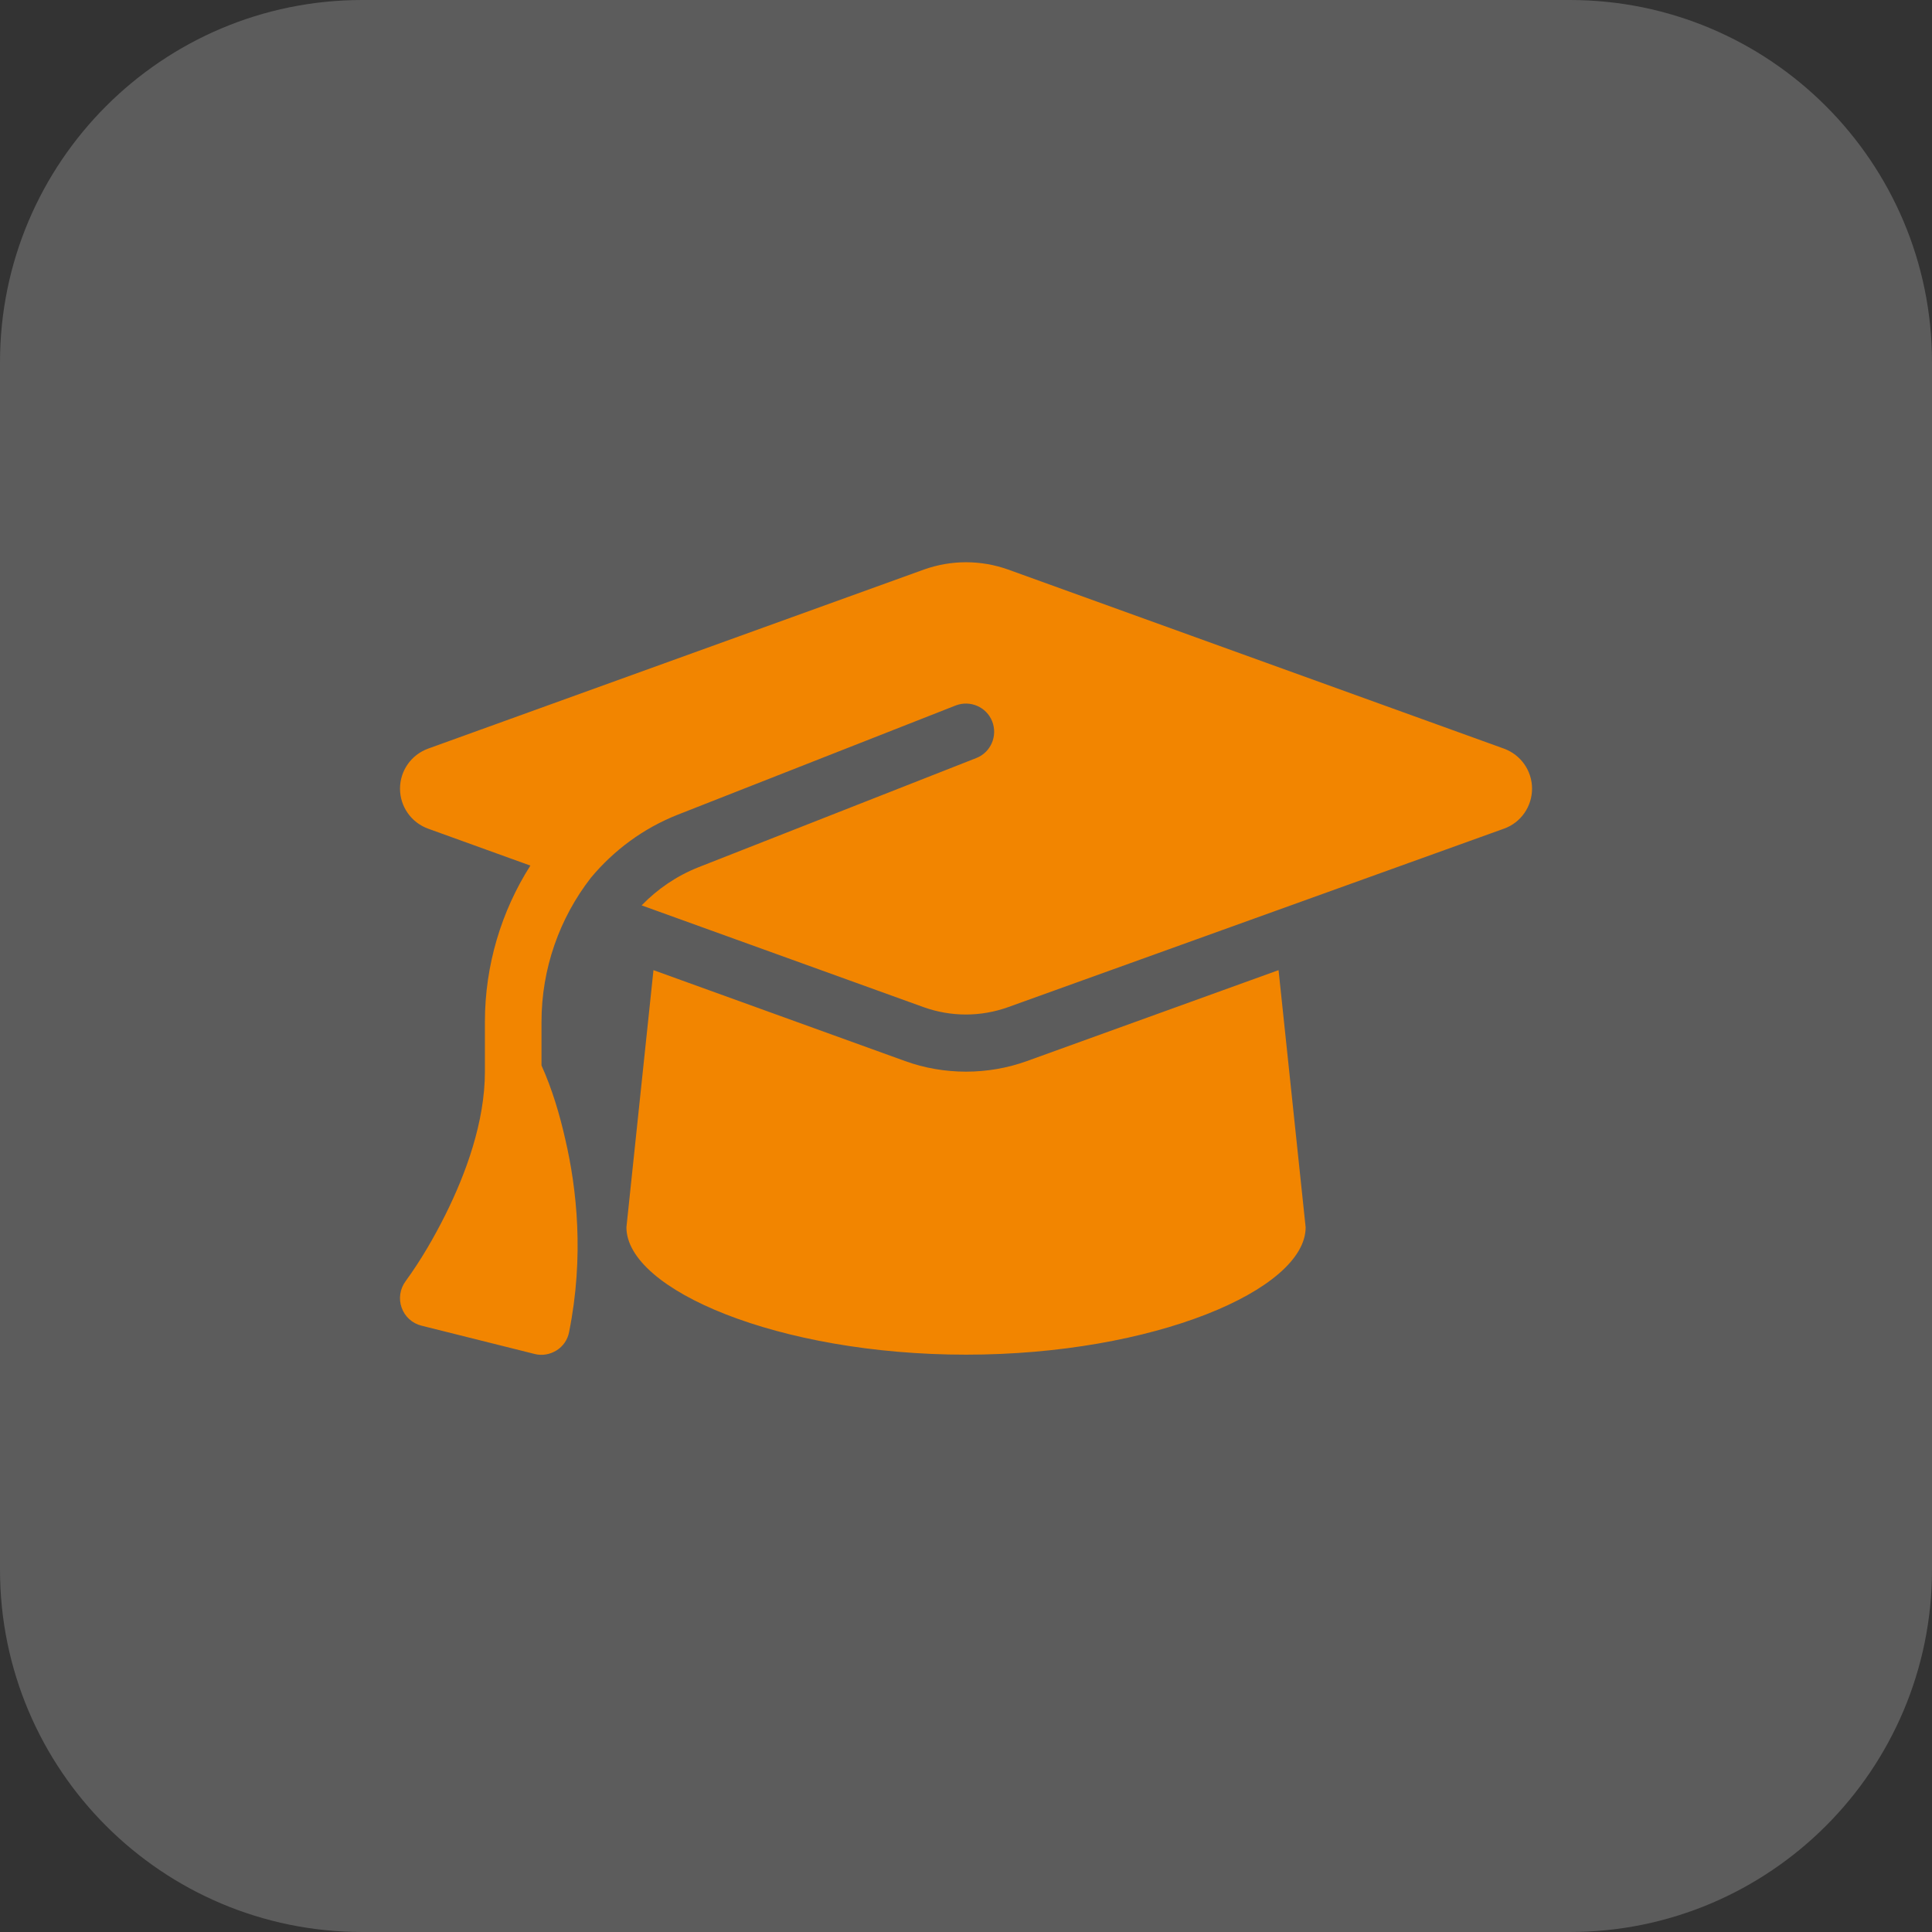
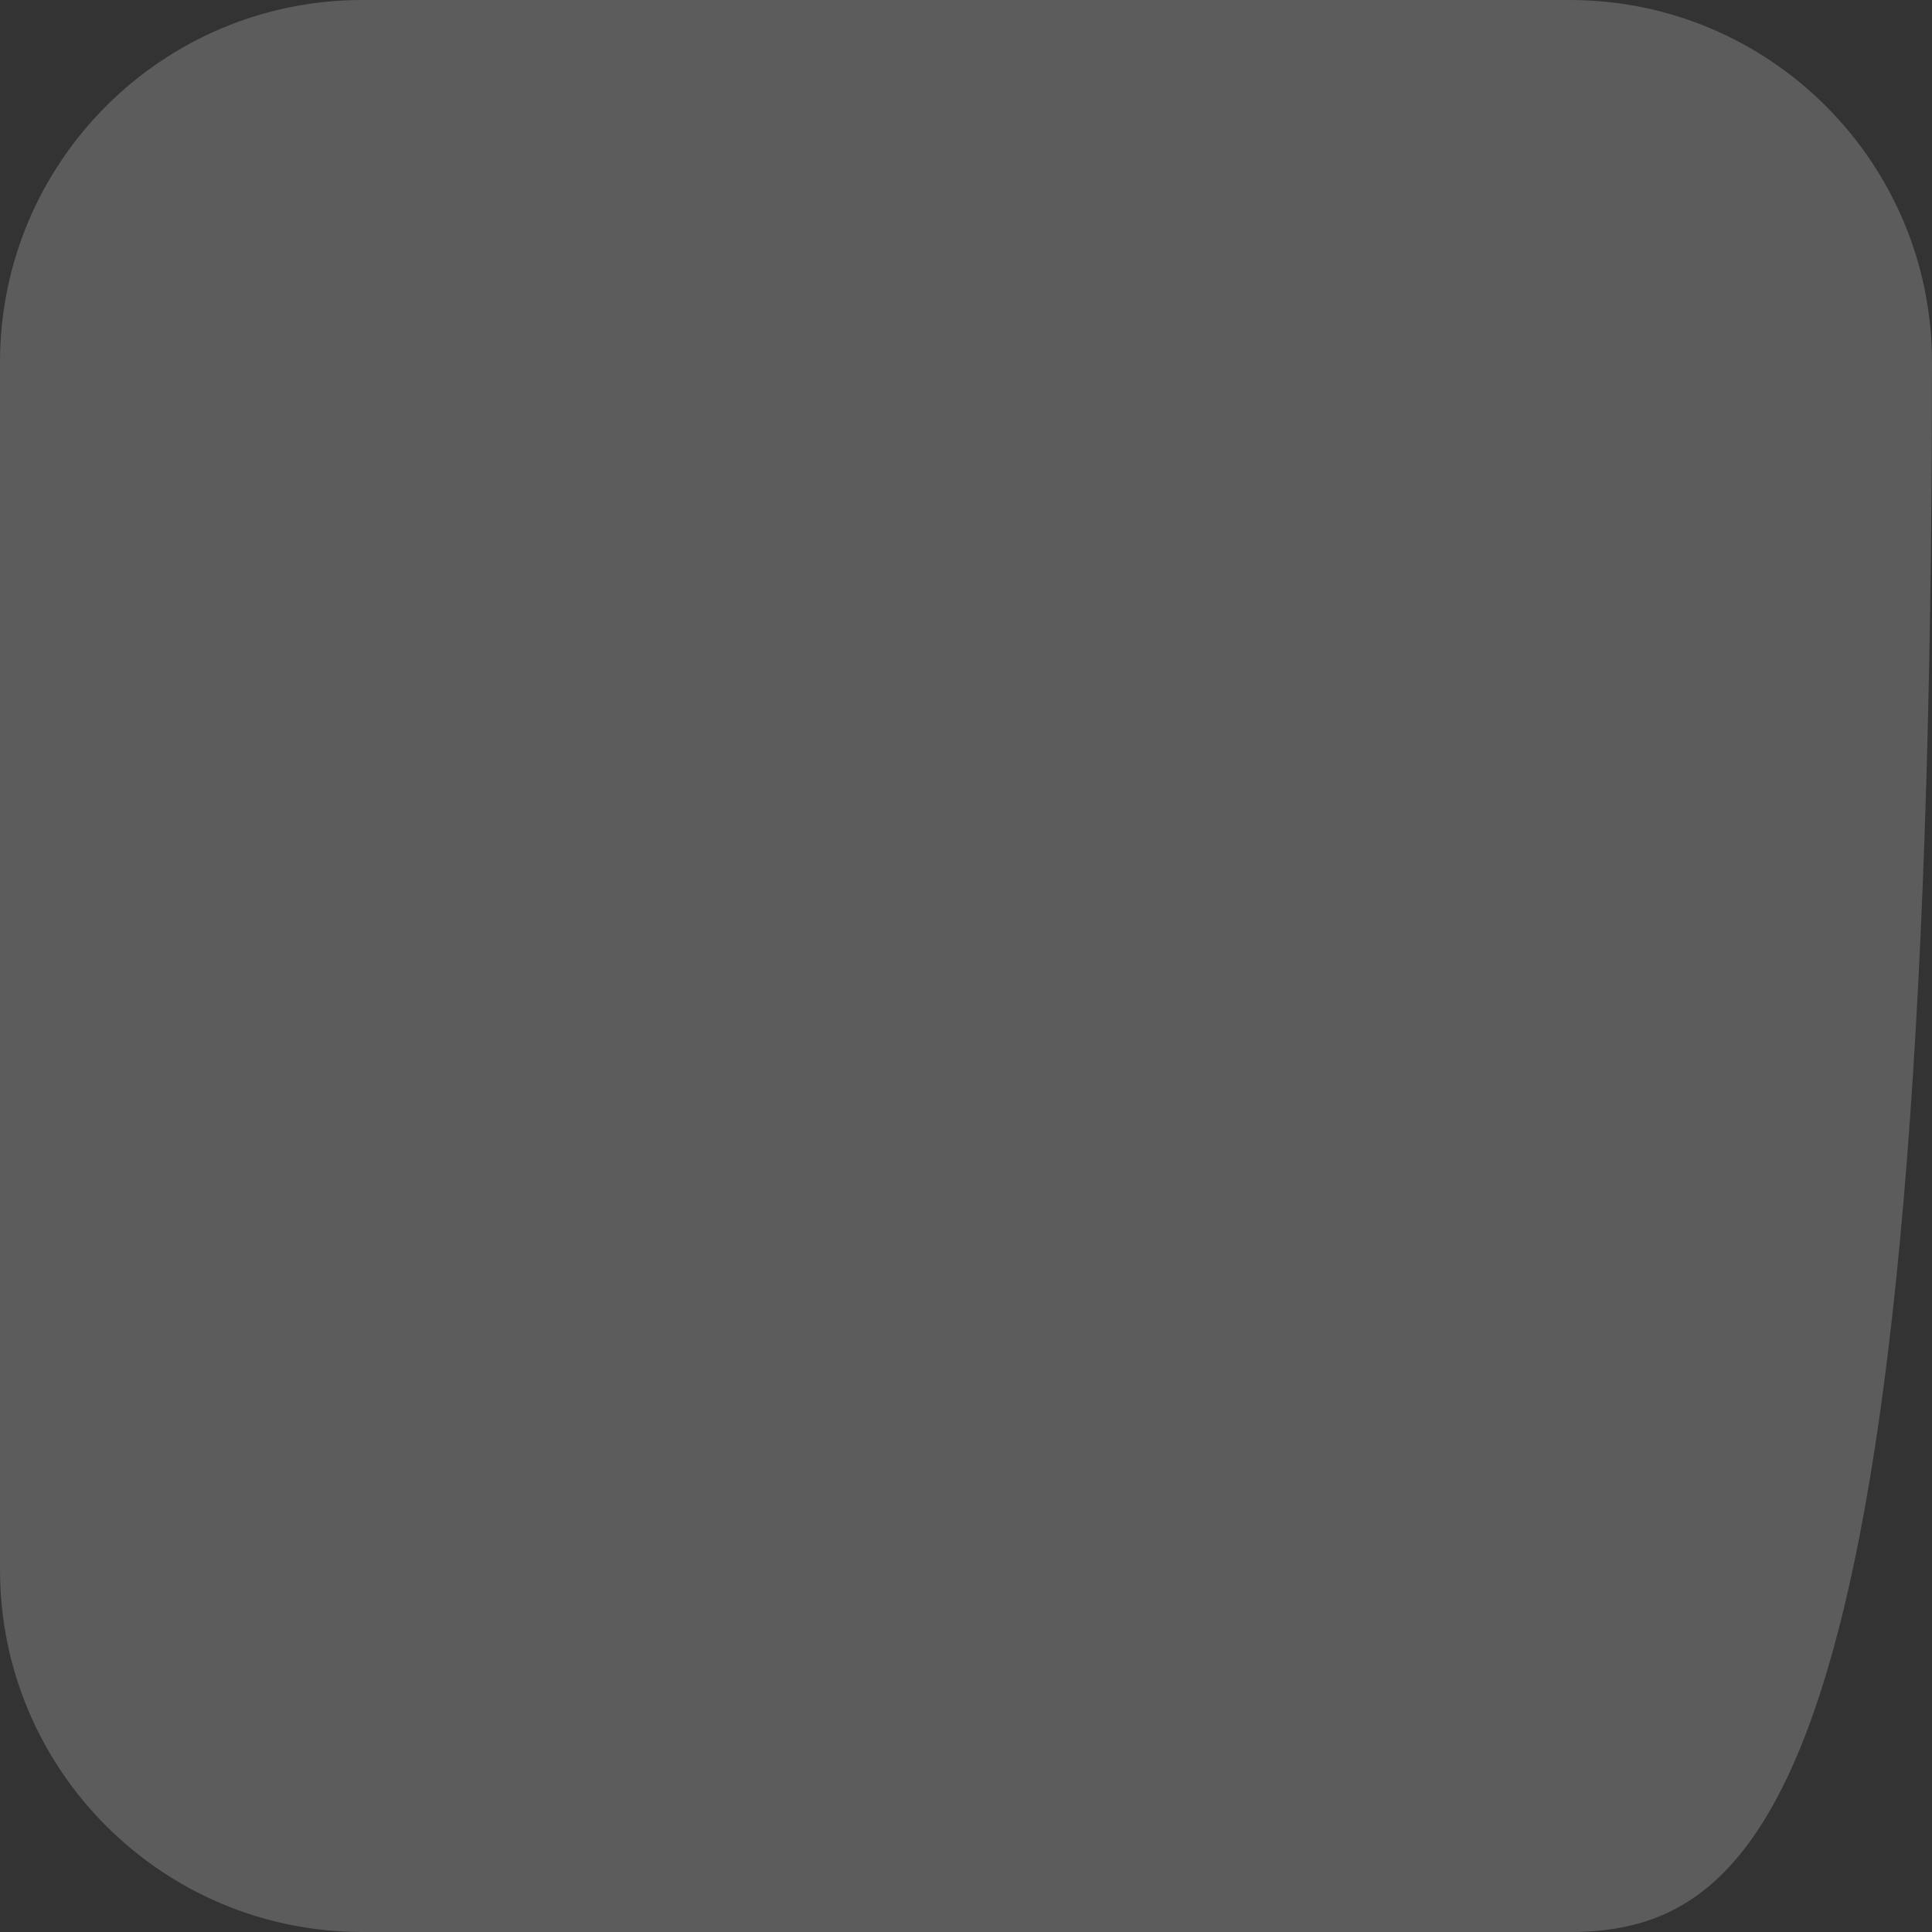
<svg xmlns="http://www.w3.org/2000/svg" width="64" height="64" viewBox="0 0 64 64" fill="none">
  <rect x="0" y="0" width="64" height="64" fill="#333333" stroke="none" />
-   <path d="M0 12C0 5.373 5.373 0 12 0H52C58.627 0 64 5.373 64 12V52C64 58.627 58.627 64 52 64H12C5.373 64 0 58.627 0 52V12Z" fill="white" fill-opacity="0.2" />
+   <path d="M0 12C0 5.373 5.373 0 12 0H52C58.627 0 64 5.373 64 12C64 58.627 58.627 64 52 64H12C5.373 64 0 58.627 0 52V12Z" fill="white" fill-opacity="0.2" />
  <g clip-path="url(#clip0_1361_1617)">
-     <path d="M32.001 18.625C31.526 18.625 31.058 18.707 30.612 18.865L14.177 24.801C13.62 25.006 13.251 25.533 13.251 26.125C13.251 26.717 13.62 27.244 14.177 27.449L17.569 28.674C16.608 30.186 16.063 31.973 16.063 33.853V35.5C16.063 37.164 15.431 38.881 14.757 40.234C14.376 40.996 13.942 41.746 13.438 42.438C13.251 42.69 13.198 43.018 13.304 43.316C13.409 43.615 13.655 43.838 13.96 43.914L17.71 44.852C17.956 44.916 18.22 44.869 18.436 44.734C18.653 44.6 18.806 44.377 18.852 44.125C19.356 41.617 19.104 39.367 18.729 37.756C18.542 36.924 18.29 36.074 17.938 35.295V33.853C17.938 32.084 18.536 30.414 19.573 29.078C20.329 28.17 21.308 27.438 22.456 26.986L31.655 23.371C32.136 23.184 32.681 23.418 32.868 23.898C33.056 24.379 32.821 24.924 32.341 25.111L23.142 28.727C22.415 29.014 21.776 29.453 21.255 29.992L30.606 33.367C31.052 33.525 31.52 33.607 31.995 33.607C32.47 33.607 32.938 33.525 33.384 33.367L49.825 27.449C50.382 27.25 50.751 26.717 50.751 26.125C50.751 25.533 50.382 25.006 49.825 24.801L33.39 18.865C32.944 18.707 32.475 18.625 32.001 18.625ZM20.751 40.656C20.751 42.725 25.79 44.875 32.001 44.875C38.212 44.875 43.251 42.725 43.251 40.656L42.354 32.137L34.022 35.148C33.372 35.383 32.686 35.5 32.001 35.5C31.315 35.5 30.624 35.383 29.979 35.148L21.647 32.137L20.751 40.656Z" fill="#F28500" />
-   </g>
+     </g>
  <defs>
    <clipPath id="clip0_1361_1617">
      <rect width="37.5" height="30" fill="white" transform="translate(13.25 16.75)" />
    </clipPath>
  </defs>
</svg>